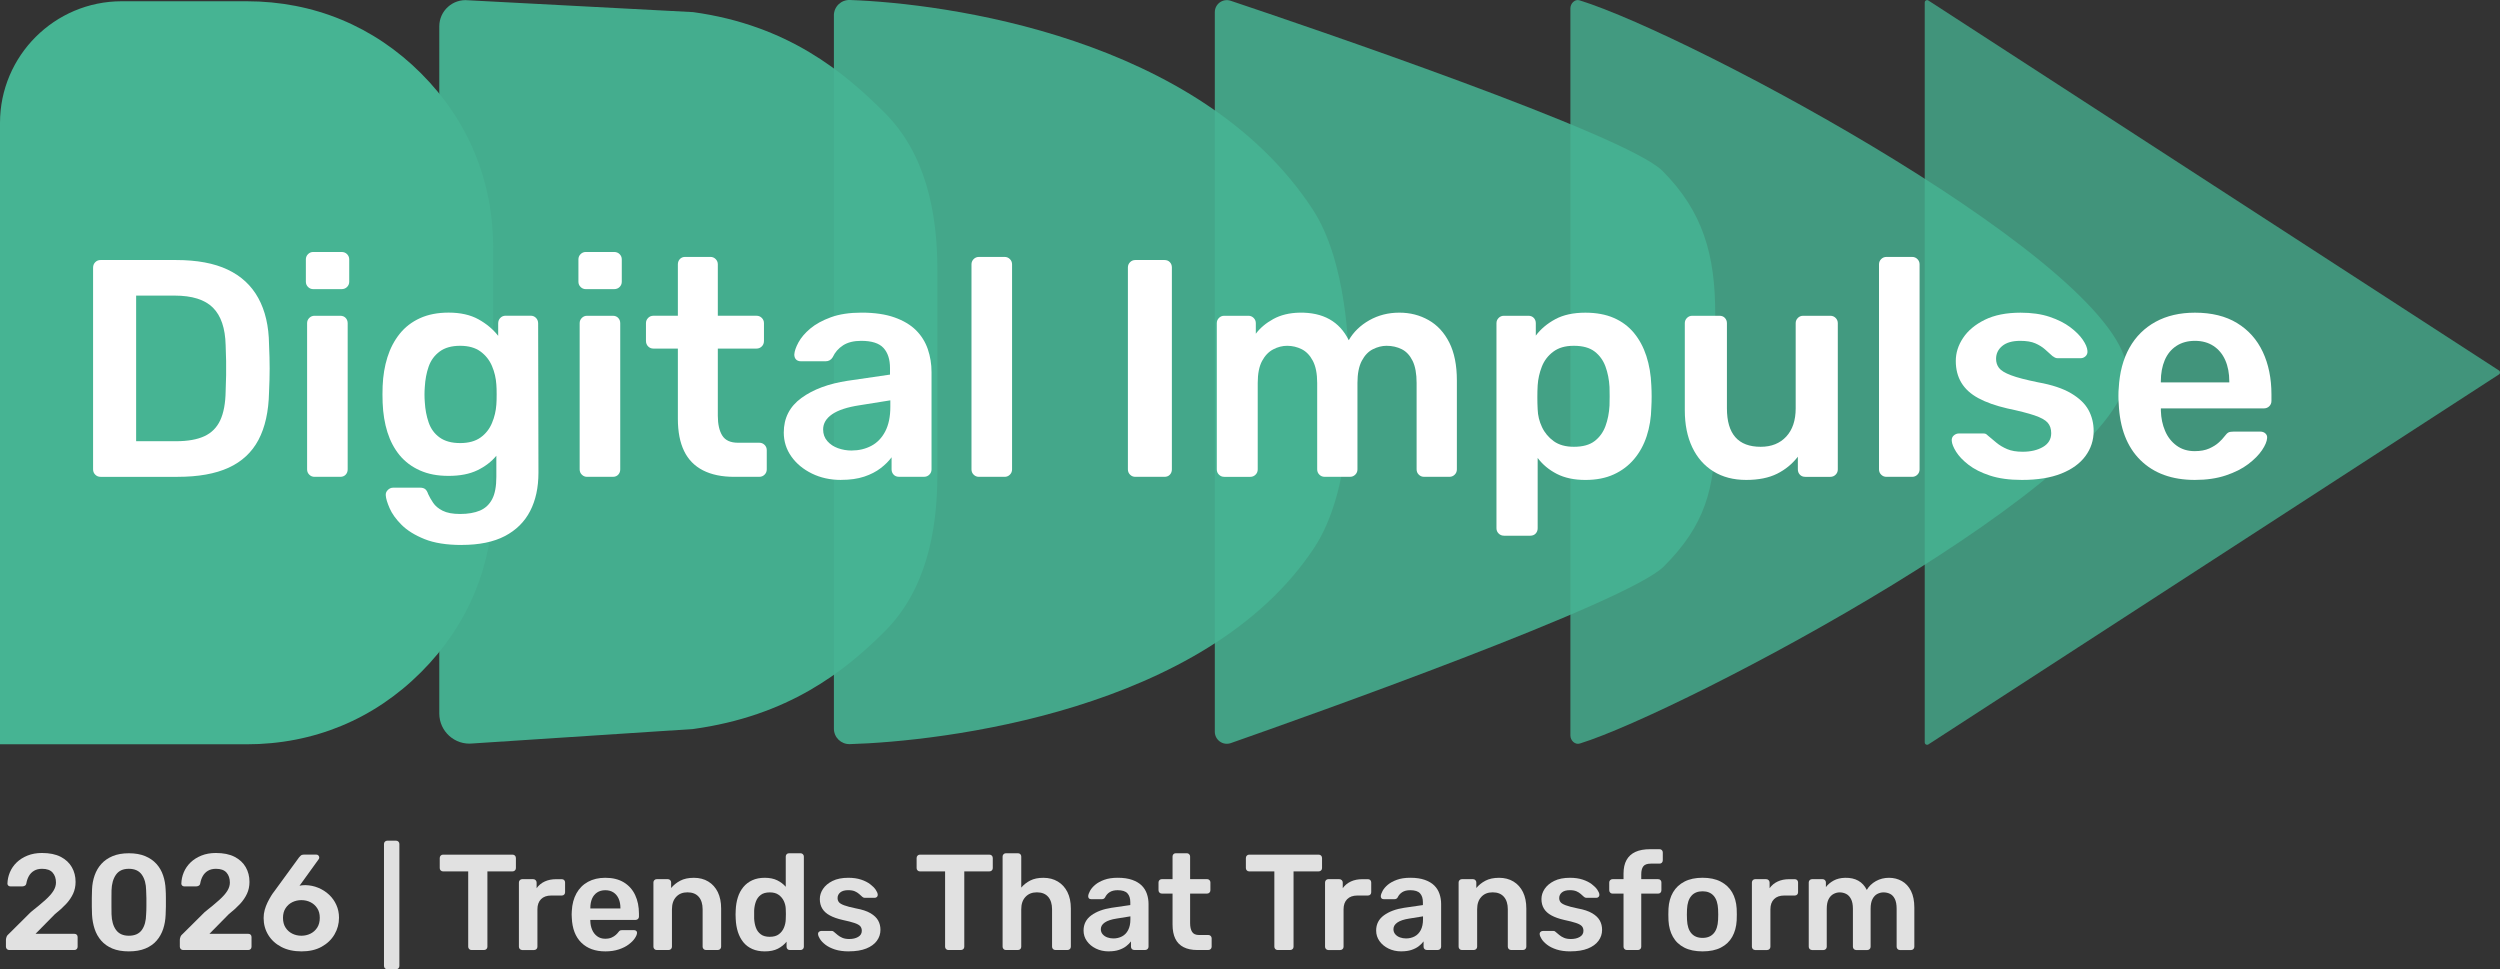
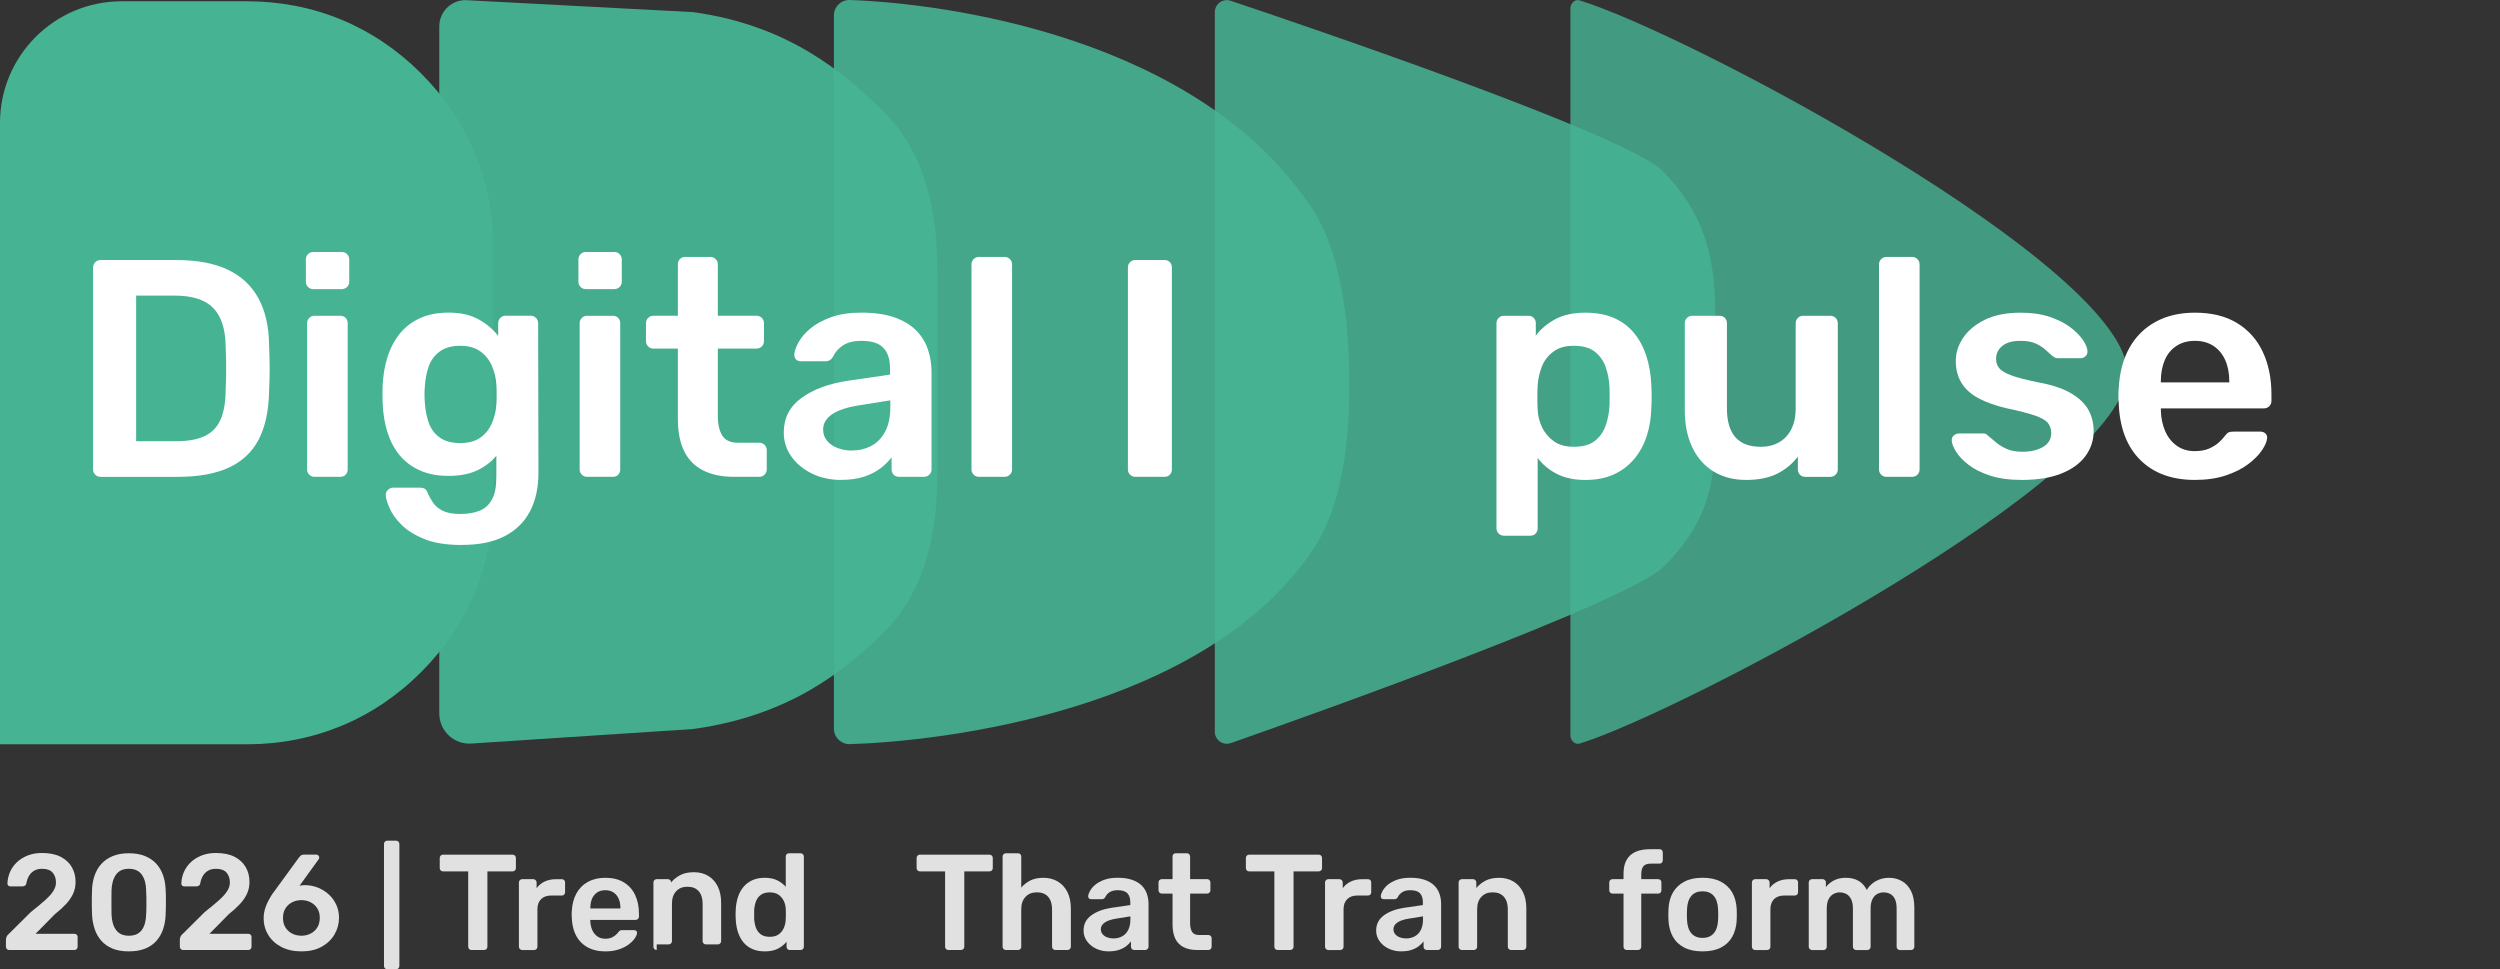
<svg xmlns="http://www.w3.org/2000/svg" id="Layer_1" data-name="Layer 1" viewBox="0 0 1049.32 406.83">
  <rect x="0" y="0" width="1049.32" height="406.83" fill="#333333" stroke="none" />
  <path d="M393.44,199.24c0,24.23-5,48.67-22.07,65.74-17.07,17.08-40.66,35.53-80.45,41.01l-92.55,6.06c-7.48.79-13.99-5.07-13.99-12.59V11.07c0-6.54,5.66-11.64,12.17-10.95l94.37,4.97c39.79,5.48,63.38,25.21,80.45,42.29,17.07,17.07,22.07,41.52,22.07,65.74v86.12Z" fill="#46b493" opacity=".95" />
  <path d="M103.5.53h-52.43C22.91.53,0,23.43,0,51.59v260.81h103.5c28.12,0,53.44-10.47,73.24-30.28,19.8-19.8,30.27-45.12,30.27-73.22v-104.88c0-28.1-10.47-53.42-30.27-73.22C156.94,11,131.62.53,103.5.53h0Z" fill="#46b493" />
  <path d="M719.92,180.81c0,24.34-4.4,39.78-21.55,56.93-15.11,15.12-149.91,62.99-181.76,74.16-3.29,1.15-6.72-1.29-6.72-4.78V5.12c0-3.46,3.38-5.9,6.65-4.8,31.65,10.61,166.09,56.26,181.21,71.38,17.15,17.15,22.17,35.5,22.17,59.84v49.27Z" fill="#46b493" opacity=".85" />
  <g opacity=".8">
    <path d="M659.13,3.53c0-2.05,1.85-4,3.81-3.4,47.42,14.65,229.31,112.28,229.89,155.97.58,43.65-186.47,142.58-229.73,155.98-2.01.62-3.96-1.26-3.96-3.37V3.53Z" fill="#46b493" />
  </g>
  <g opacity=".9">
    <path d="M350,6.49c0-3.68,3.03-6.62,6.71-6.49,39.75,1.39,146.69,15.39,194.22,87.81,14.53,22.14,15.23,59.36,15.35,68.3.11,8.17,1.51,49.29-14.68,73.82-45.39,68.79-157.28,81.31-194.89,82.4-3.67.11-6.7-2.82-6.7-6.49V6.49Z" fill="#46b493" />
  </g>
-   <path d="M1048.87,155.5c.61.39.61,1.28,0,1.67l-119.86,77.72-119.61,77.56c-.66.43-1.54-.05-1.54-.84V1.05c0-.79.88-1.27,1.54-.84l119.61,77.56,119.86,77.72Z" fill="#46b493" opacity=".75" />
  <g>
    <path d="M42.19,200.14c-.87,0-1.6-.3-2.21-.91-.61-.6-.91-1.34-.91-2.21v-84.63c0-.95.3-1.73.91-2.34s1.34-.91,2.21-.91h31.72c8.75,0,15.97,1.34,21.65,4.03,5.68,2.69,9.97,6.67,12.87,11.96,2.9,5.29,4.4,11.75,4.49,19.37.17,3.81.26,7.19.26,10.14s-.09,6.28-.26,10.01c-.17,8.06-1.65,14.71-4.42,19.96-2.78,5.25-6.96,9.14-12.55,11.7-5.59,2.56-12.72,3.83-21.39,3.83h-32.37ZM57.14,185.19h16.77c4.85,0,8.8-.69,11.83-2.08,3.03-1.39,5.26-3.62,6.7-6.7,1.43-3.08,2.19-7.13,2.27-12.16.09-2.6.15-4.88.2-6.83.04-1.95.04-3.9,0-5.85-.04-1.95-.11-4.18-.2-6.7-.17-7.11-1.95-12.35-5.33-15.73-3.38-3.38-8.75-5.07-16.12-5.07h-16.12v61.1Z" fill="#fff" />
    <path d="M131.5,121.36c-.87,0-1.6-.3-2.21-.91-.61-.61-.91-1.34-.91-2.21v-9.36c0-.87.3-1.6.91-2.21s1.34-.91,2.21-.91h11.83c.95,0,1.73.3,2.34.91.6.61.91,1.34.91,2.21v9.36c0,.87-.3,1.6-.91,2.21-.61.61-1.39.91-2.34.91h-11.83ZM132.02,200.14c-.87,0-1.6-.3-2.21-.91-.61-.6-.91-1.34-.91-2.21v-61.36c0-.87.3-1.6.91-2.21s1.34-.91,2.21-.91h10.79c.95,0,1.71.3,2.28.91.56.61.84,1.34.84,2.21v61.36c0,.87-.28,1.61-.84,2.21-.57.61-1.32.91-2.28.91h-10.79Z" fill="#fff" />
    <path d="M193.77,228.74c-6.33,0-11.53-.83-15.6-2.47-4.08-1.65-7.28-3.64-9.62-5.98s-4.01-4.66-5.01-6.96c-1-2.3-1.54-4.09-1.62-5.39-.09-.87.2-1.62.85-2.28.65-.65,1.41-.97,2.27-.97h11.31c.87,0,1.56.19,2.08.58.52.39.95,1.1,1.3,2.14.52,1.13,1.21,2.34,2.08,3.64.87,1.3,2.19,2.41,3.97,3.31,1.78.91,4.23,1.37,7.35,1.37,3.29,0,6.07-.48,8.32-1.43,2.25-.96,3.96-2.56,5.13-4.81,1.17-2.25,1.75-5.38,1.75-9.36v-8.84c-2.08,2.51-4.75,4.55-8,6.11-3.25,1.56-7.26,2.34-12.03,2.34s-8.6-.76-12.03-2.28c-3.42-1.52-6.26-3.64-8.52-6.37-2.25-2.73-3.96-5.96-5.14-9.69-1.17-3.73-1.84-7.84-2.01-12.35-.09-2.34-.09-4.68,0-7.02.17-4.33.84-8.36,2.01-12.09,1.17-3.73,2.88-7,5.14-9.82,2.25-2.82,5.09-5.01,8.52-6.57,3.42-1.56,7.43-2.34,12.03-2.34,4.94,0,9.1.93,12.48,2.79,3.38,1.87,6.15,4.18,8.32,6.96v-5.2c0-.95.3-1.73.91-2.34s1.34-.91,2.21-.91h10.53c.87,0,1.6.3,2.21.91.61.61.91,1.39.91,2.34l.13,62.66c0,6.24-1.17,11.61-3.51,16.12-2.34,4.51-5.87,8-10.6,10.47-4.72,2.47-10.77,3.71-18.14,3.71ZM193.12,185.97c3.55,0,6.41-.78,8.58-2.34,2.17-1.56,3.77-3.59,4.81-6.11,1.04-2.51,1.64-5.07,1.82-7.67.09-1.12.13-2.56.13-4.29s-.04-3.12-.13-4.16c-.17-2.69-.78-5.27-1.82-7.74s-2.65-4.51-4.81-6.11c-2.17-1.6-5.03-2.41-8.58-2.41s-6.42.8-8.58,2.41c-2.17,1.6-3.71,3.71-4.62,6.31-.91,2.6-1.45,5.46-1.62,8.58-.17,2.08-.17,4.21,0,6.37.17,3.04.71,5.87,1.62,8.52.91,2.64,2.45,4.75,4.62,6.3,2.17,1.56,5.03,2.34,8.58,2.34Z" fill="#fff" />
    <path d="M245.9,121.36c-.87,0-1.6-.3-2.21-.91-.61-.61-.91-1.34-.91-2.21v-9.36c0-.87.3-1.6.91-2.21s1.34-.91,2.21-.91h11.83c.95,0,1.73.3,2.34.91.61.61.91,1.34.91,2.21v9.36c0,.87-.3,1.6-.91,2.21s-1.39.91-2.34.91h-11.83ZM246.42,200.14c-.87,0-1.6-.3-2.21-.91-.61-.6-.91-1.34-.91-2.21v-61.36c0-.87.3-1.6.91-2.21s1.34-.91,2.21-.91h10.79c.95,0,1.71.3,2.28.91.56.61.84,1.34.84,2.21v61.36c0,.87-.28,1.61-.84,2.21-.56.61-1.32.91-2.28.91h-10.79Z" fill="#fff" />
    <path d="M308.18,200.14c-5.2,0-9.58-.91-13.13-2.73-3.55-1.82-6.2-4.53-7.93-8.13-1.73-3.59-2.6-8.08-2.6-13.46v-29.51h-10.27c-.87,0-1.61-.3-2.21-.91-.61-.61-.91-1.39-.91-2.34v-7.41c0-.87.3-1.6.91-2.21.6-.61,1.34-.91,2.21-.91h10.27v-21.58c0-.87.28-1.6.84-2.21.56-.61,1.32-.91,2.28-.91h10.53c.87,0,1.6.3,2.21.91.61.61.91,1.34.91,2.21v21.58h16.25c.87,0,1.6.3,2.21.91.61.61.91,1.34.91,2.21v7.41c0,.96-.3,1.74-.91,2.34s-1.34.91-2.21.91h-16.25v28.21c0,3.55.63,6.33,1.88,8.32,1.26,1.99,3.45,2.99,6.57,2.99h8.97c.87,0,1.6.3,2.21.91.61.61.91,1.34.91,2.21v8.06c0,.87-.3,1.61-.91,2.21-.61.61-1.34.91-2.21.91h-10.53Z" fill="#fff" />
    <path d="M353.02,201.44c-4.51,0-8.58-.89-12.22-2.67-3.64-1.78-6.52-4.16-8.64-7.15-2.12-2.99-3.19-6.35-3.19-10.08,0-6.07,2.47-10.9,7.41-14.5,4.94-3.6,11.4-6,19.37-7.21l17.81-2.6v-2.73c0-3.64-.91-6.46-2.73-8.45-1.82-1.99-4.94-2.99-9.36-2.99-3.12,0-5.66.63-7.61,1.89-1.95,1.26-3.4,2.92-4.35,5-.7,1.13-1.69,1.69-2.99,1.69h-10.27c-.96,0-1.67-.26-2.15-.78-.48-.52-.71-1.21-.71-2.08.09-1.39.67-3.08,1.75-5.07,1.08-1.99,2.73-3.92,4.94-5.79,2.21-1.86,5.09-3.45,8.65-4.75,3.55-1.3,7.84-1.95,12.87-1.95,5.46,0,10.08.67,13.85,2.01,3.77,1.34,6.78,3.14,9.04,5.4,2.25,2.25,3.9,4.9,4.94,7.93,1.04,3.03,1.56,6.24,1.56,9.62v40.82c0,.87-.3,1.61-.91,2.21-.61.61-1.34.91-2.21.91h-10.53c-.95,0-1.71-.3-2.27-.91-.56-.6-.85-1.34-.85-2.21v-5.07c-1.13,1.56-2.64,3.08-4.55,4.55-1.91,1.47-4.22,2.67-6.96,3.58s-5.96,1.36-9.69,1.36ZM357.44,189.09c3.03,0,5.79-.65,8.26-1.95,2.47-1.3,4.42-3.32,5.85-6.05,1.43-2.73,2.15-6.17,2.15-10.33v-2.73l-13,2.08c-5.11.78-8.93,2.04-11.44,3.77-2.51,1.73-3.77,3.86-3.77,6.37,0,1.91.58,3.53,1.75,4.88,1.17,1.34,2.67,2.34,4.49,2.99,1.82.65,3.73.98,5.72.98Z" fill="#fff" />
    <path d="M410.88,200.14c-.87,0-1.6-.3-2.21-.91-.61-.6-.91-1.34-.91-2.21v-86.06c0-.87.3-1.6.91-2.21s1.34-.91,2.21-.91h10.79c.87,0,1.6.3,2.21.91.61.61.91,1.34.91,2.21v86.06c0,.87-.3,1.61-.91,2.21-.61.61-1.34.91-2.21.91h-10.79Z" fill="#fff" />
    <path d="M476.53,200.14c-.87,0-1.61-.3-2.21-.91-.61-.6-.91-1.34-.91-2.21v-84.76c0-.87.3-1.6.91-2.21.6-.61,1.34-.91,2.21-.91h12.22c.95,0,1.71.3,2.28.91.56.61.84,1.34.84,2.21v84.76c0,.87-.28,1.61-.84,2.21-.56.61-1.32.91-2.28.91h-12.22Z" fill="#fff" />
-     <path d="M513.84,200.14c-.87,0-1.6-.3-2.21-.91-.61-.6-.91-1.34-.91-2.21v-61.36c0-.87.3-1.6.91-2.21s1.34-.91,2.21-.91h10.14c.87,0,1.6.3,2.21.91.61.61.91,1.34.91,2.21v4.42c1.82-2.43,4.27-4.49,7.35-6.18,3.08-1.69,6.74-2.58,10.99-2.67,9.88-.17,16.77,3.68,20.67,11.57,1.99-3.46,4.88-6.26,8.65-8.39,3.77-2.12,7.95-3.18,12.55-3.18s8.6,1.04,12.29,3.12c3.68,2.08,6.59,5.22,8.71,9.43,2.12,4.2,3.18,9.51,3.18,15.92v37.31c0,.87-.3,1.61-.91,2.21-.61.61-1.34.91-2.21.91h-10.66c-.87,0-1.6-.3-2.21-.91-.61-.6-.91-1.34-.91-2.21v-36.27c0-3.9-.56-7-1.69-9.29-1.13-2.3-2.64-3.92-4.55-4.88-1.91-.95-4.03-1.43-6.37-1.43-1.91,0-3.82.48-5.72,1.43-1.91.95-3.47,2.58-4.68,4.88-1.21,2.3-1.82,5.4-1.82,9.29v36.27c0,.87-.3,1.61-.91,2.21-.61.61-1.34.91-2.21.91h-10.66c-.87,0-1.61-.3-2.21-.91-.61-.6-.91-1.34-.91-2.21v-36.27c0-3.9-.61-7-1.82-9.29-1.21-2.3-2.77-3.92-4.68-4.88-1.91-.95-3.94-1.43-6.11-1.43-2,0-3.95.5-5.85,1.5-1.91,1-3.47,2.62-4.68,4.88-1.21,2.25-1.82,5.33-1.82,9.23v36.27c0,.87-.3,1.61-.91,2.21-.61.61-1.34.91-2.21.91h-10.92Z" fill="#fff" />
    <path d="M631.23,224.84c-.87,0-1.6-.3-2.21-.91s-.91-1.34-.91-2.21v-86.06c0-.87.3-1.6.91-2.21s1.34-.91,2.21-.91h10.27c.95,0,1.71.3,2.28.91.56.61.84,1.34.84,2.21v5.2c2.08-2.77,4.81-5.07,8.19-6.89s7.58-2.73,12.61-2.73c4.59,0,8.58.74,11.96,2.21,3.38,1.47,6.2,3.58,8.45,6.31,2.25,2.73,3.99,5.96,5.2,9.69,1.21,3.73,1.91,7.84,2.08,12.35.08,1.48.13,2.99.13,4.55s-.04,3.12-.13,4.68c-.09,4.33-.74,8.34-1.95,12.03-1.21,3.69-2.97,6.89-5.27,9.62-2.3,2.73-5.13,4.88-8.51,6.43-3.38,1.56-7.37,2.34-11.96,2.34s-8.67-.84-11.96-2.53c-3.29-1.69-5.98-3.92-8.06-6.7v29.51c0,.87-.28,1.6-.84,2.21-.57.61-1.32.91-2.28.91h-11.05ZM660.61,187.53c3.72,0,6.63-.8,8.71-2.41,2.08-1.6,3.6-3.71,4.55-6.3.95-2.6,1.52-5.46,1.69-8.58.08-2.6.08-5.2,0-7.8-.17-3.12-.74-5.98-1.69-8.58-.95-2.6-2.47-4.7-4.55-6.31-2.08-1.6-4.99-2.41-8.71-2.41s-6.44.83-8.65,2.47c-2.21,1.65-3.82,3.75-4.81,6.3-1,2.56-1.58,5.18-1.75,7.87-.09,1.56-.13,3.21-.13,4.94s.04,3.42.13,5.07c.08,2.6.69,5.09,1.82,7.48,1.12,2.38,2.77,4.35,4.94,5.92,2.17,1.56,4.98,2.34,8.45,2.34Z" fill="#fff" />
    <path d="M732.9,201.44c-5.29,0-9.86-1.19-13.71-3.57-3.86-2.38-6.83-5.76-8.91-10.14-2.08-4.38-3.12-9.56-3.12-15.54v-36.53c0-.87.3-1.6.91-2.21.61-.61,1.34-.91,2.21-.91h11.44c.95,0,1.71.3,2.27.91.56.61.85,1.34.85,2.21v35.75c0,10.75,4.72,16.12,14.17,16.12,4.51,0,8.08-1.43,10.73-4.29,2.64-2.86,3.96-6.8,3.96-11.83v-35.75c0-.87.3-1.6.91-2.21s1.34-.91,2.21-.91h11.44c.87,0,1.6.3,2.21.91.61.61.91,1.34.91,2.21v61.36c0,.87-.3,1.61-.91,2.21-.61.61-1.34.91-2.21.91h-10.53c-.95,0-1.71-.3-2.27-.91-.57-.6-.85-1.34-.85-2.21v-5.33c-2.34,3.04-5.25,5.42-8.71,7.15-3.47,1.73-7.8,2.6-13,2.6Z" fill="#fff" />
    <path d="M791.79,200.14c-.87,0-1.6-.3-2.21-.91-.61-.6-.91-1.34-.91-2.21v-86.06c0-.87.3-1.6.91-2.21s1.34-.91,2.21-.91h10.79c.87,0,1.6.3,2.21.91.61.61.91,1.34.91,2.21v86.06c0,.87-.3,1.61-.91,2.21-.61.61-1.34.91-2.21.91h-10.79Z" fill="#fff" />
    <path d="M848.6,201.44c-5.2,0-9.64-.61-13.33-1.82-3.69-1.21-6.7-2.73-9.04-4.55-2.34-1.82-4.07-3.64-5.2-5.46-1.13-1.82-1.73-3.33-1.82-4.55-.09-.95.19-1.71.84-2.28.65-.56,1.37-.84,2.14-.84h10.27c.35,0,.65.04.91.13.26.09.61.35,1.04.78,1.13.95,2.32,1.95,3.58,2.99,1.26,1.04,2.75,1.93,4.49,2.67,1.73.74,3.9,1.1,6.5,1.1,3.38,0,6.22-.67,8.52-2.01,2.29-1.34,3.45-3.27,3.45-5.79,0-1.82-.5-3.29-1.5-4.42-1-1.12-2.84-2.14-5.53-3.05-2.69-.91-6.5-1.88-11.44-2.92-4.85-1.13-8.89-2.56-12.09-4.29-3.21-1.73-5.59-3.9-7.15-6.5-1.56-2.6-2.34-5.63-2.34-9.1s1.02-6.61,3.06-9.69c2.04-3.08,5.07-5.61,9.1-7.61,4.03-1.99,9.04-2.99,15.02-2.99,4.68,0,8.75.58,12.22,1.75,3.47,1.17,6.35,2.62,8.65,4.36,2.29,1.73,4.05,3.49,5.26,5.26,1.21,1.78,1.86,3.32,1.95,4.62.09.96-.17,1.71-.78,2.28-.61.56-1.3.84-2.08.84h-9.62c-.43,0-.82-.08-1.17-.26-.35-.17-.69-.39-1.04-.65-.95-.87-1.99-1.8-3.12-2.8-1.13-1-2.49-1.84-4.09-2.54-1.6-.69-3.71-1.04-6.31-1.04-3.29,0-5.81.72-7.54,2.15-1.73,1.43-2.6,3.23-2.6,5.4,0,1.47.41,2.75,1.24,3.83.82,1.08,2.49,2.1,5,3.05,2.51.96,6.33,1.95,11.44,2.99,5.81,1.04,10.42,2.58,13.85,4.62,3.42,2.04,5.85,4.38,7.28,7.02,1.43,2.64,2.15,5.57,2.15,8.78,0,3.9-1.15,7.41-3.45,10.53-2.3,3.12-5.68,5.57-10.14,7.34-4.46,1.78-9.99,2.67-16.58,2.67Z" fill="#fff" />
    <path d="M921.27,201.44c-9.62,0-17.25-2.77-22.88-8.32-5.63-5.55-8.67-13.43-9.1-23.66-.09-.87-.13-1.97-.13-3.32s.04-2.41.13-3.18c.35-6.59,1.84-12.24,4.49-16.97,2.64-4.72,6.31-8.36,10.99-10.92,4.68-2.56,10.18-3.83,16.51-3.83,7.02,0,12.91,1.45,17.68,4.36,4.77,2.9,8.36,6.93,10.79,12.09,2.42,5.16,3.64,11.12,3.64,17.88v2.73c0,.87-.3,1.6-.91,2.21s-1.39.91-2.34.91h-43.16v1.04c.09,3.03.67,5.83,1.76,8.38,1.08,2.56,2.69,4.62,4.81,6.18,2.12,1.56,4.66,2.34,7.61,2.34,2.43,0,4.46-.37,6.11-1.11,1.65-.74,2.99-1.58,4.03-2.54,1.04-.95,1.78-1.73,2.21-2.34.78-1.04,1.41-1.67,1.88-1.88.48-.22,1.19-.33,2.15-.33h11.18c.87,0,1.58.26,2.14.78.56.52.8,1.17.71,1.95-.09,1.39-.8,3.08-2.14,5.07-1.34,1.99-3.27,3.94-5.79,5.85-2.51,1.91-5.66,3.49-9.43,4.75-3.77,1.26-8.08,1.88-12.94,1.88ZM906.97,160.49h28.73v-.39c0-3.38-.56-6.35-1.69-8.91-1.13-2.56-2.77-4.55-4.94-5.98-2.17-1.43-4.77-2.15-7.8-2.15s-5.63.72-7.8,2.15c-2.17,1.43-3.79,3.42-4.88,5.98-1.08,2.56-1.63,5.53-1.63,8.91v.39Z" fill="#fff" />
  </g>
  <g opacity=".85">
    <path d="M3.86,398.75c-.38,0-.71-.13-.97-.4-.27-.27-.4-.59-.4-.97v-2.92c0-.34.09-.75.26-1.23.17-.48.56-.96,1.17-1.46l9.04-8.98c2.52-1.98,4.55-3.67,6.09-5.06,1.54-1.39,2.67-2.67,3.38-3.83.71-1.16,1.06-2.32,1.06-3.46,0-1.72-.47-3.11-1.4-4.18-.94-1.07-2.41-1.6-4.43-1.6-1.34,0-2.46.28-3.38.83-.92.55-1.63,1.29-2.15,2.2-.51.91-.87,1.93-1.06,3.03-.08.5-.29.84-.63,1.03-.34.19-.69.29-1.03.29h-5.09c-.34,0-.63-.11-.86-.34s-.34-.5-.34-.8c.04-1.64.38-3.23,1.03-4.78.65-1.54,1.59-2.92,2.83-4.12,1.24-1.2,2.75-2.16,4.55-2.89,1.79-.72,3.81-1.09,6.06-1.09,3.17,0,5.79.53,7.87,1.6,2.08,1.07,3.64,2.52,4.69,4.35,1.05,1.83,1.57,3.89,1.57,6.18,0,1.79-.34,3.44-1.03,4.95-.69,1.51-1.68,2.96-2.97,4.35-1.3,1.39-2.86,2.81-4.69,4.26l-8.12,8.24h16.3c.42,0,.75.12,1,.37.25.25.37.58.37,1v4.06c0,.38-.12.71-.37.97-.25.27-.58.4-1,.4H3.86Z" fill="#fff" />
    <path d="M54.08,399.32c-2.71,0-5.02-.4-6.92-1.2-1.91-.8-3.47-1.91-4.69-3.32-1.22-1.41-2.14-3.04-2.75-4.89-.61-1.85-.97-3.82-1.09-5.92-.04-1.03-.07-2.16-.09-3.4-.02-1.24-.02-2.49,0-3.75.02-1.26.05-2.42.09-3.49.08-2.1.44-4.07,1.09-5.92.65-1.85,1.59-3.46,2.83-4.83,1.24-1.37,2.81-2.46,4.72-3.26,1.91-.8,4.18-1.2,6.81-1.2s4.96.4,6.86,1.2c1.91.8,3.48,1.89,4.72,3.26,1.24,1.37,2.17,2.98,2.8,4.83.63,1.85.98,3.82,1.06,5.92.08,1.07.11,2.23.11,3.49v3.75c0,1.24-.04,2.37-.11,3.4-.08,2.1-.42,4.07-1.03,5.92-.61,1.85-1.53,3.48-2.75,4.89-1.22,1.41-2.79,2.52-4.72,3.32-1.93.8-4.24,1.2-6.95,1.2ZM54.08,392.75c2.48,0,4.3-.81,5.46-2.43,1.16-1.62,1.76-3.82,1.8-6.61.08-1.11.11-2.22.11-3.35v-3.4c0-1.14-.04-2.23-.11-3.26-.04-2.71-.64-4.89-1.8-6.55-1.16-1.66-2.98-2.49-5.46-2.49s-4.24.83-5.41,2.49c-1.16,1.66-1.78,3.84-1.86,6.55,0,1.03,0,2.12-.03,3.26-.02,1.14-.02,2.28,0,3.4.02,1.13.03,2.24.03,3.35.08,2.78.7,4.99,1.89,6.61,1.18,1.62,2.97,2.43,5.38,2.43Z" fill="#fff" />
    <path d="M76.85,398.75c-.38,0-.71-.13-.97-.4-.27-.27-.4-.59-.4-.97v-2.92c0-.34.09-.75.26-1.23.17-.48.56-.96,1.17-1.46l9.04-8.98c2.52-1.98,4.55-3.67,6.09-5.06,1.54-1.39,2.67-2.67,3.38-3.83.71-1.16,1.06-2.32,1.06-3.46,0-1.72-.47-3.11-1.4-4.18-.94-1.07-2.41-1.6-4.43-1.6-1.34,0-2.46.28-3.38.83-.92.55-1.63,1.29-2.15,2.2-.51.91-.87,1.93-1.06,3.03-.08.5-.29.84-.63,1.03-.34.19-.69.29-1.03.29h-5.09c-.34,0-.63-.11-.86-.34s-.34-.5-.34-.8c.04-1.64.38-3.23,1.03-4.78.65-1.54,1.59-2.92,2.83-4.12,1.24-1.2,2.75-2.16,4.55-2.89,1.79-.72,3.81-1.09,6.06-1.09,3.17,0,5.79.53,7.87,1.6,2.08,1.07,3.64,2.52,4.69,4.35,1.05,1.83,1.57,3.89,1.57,6.18,0,1.79-.34,3.44-1.03,4.95-.69,1.51-1.68,2.96-2.97,4.35-1.3,1.39-2.86,2.81-4.69,4.26l-8.12,8.24h16.3c.42,0,.75.12,1,.37.25.25.37.58.37,1v4.06c0,.38-.12.71-.37.97-.25.27-.58.4-1,.4h-27.34Z" fill="#fff" />
    <path d="M126.56,399.32c-3.28,0-6.1-.62-8.47-1.86-2.37-1.24-4.2-2.92-5.49-5.03-1.3-2.12-1.95-4.49-1.95-7.12,0-1.18.15-2.33.46-3.43.31-1.11.71-2.15,1.2-3.15.5-.99.98-1.88,1.46-2.66.48-.78.91-1.4,1.29-1.86l10.47-14.36c.15-.19.38-.43.69-.72.31-.29.72-.43,1.26-.43h5.32c.34,0,.63.12.86.37.23.25.34.54.34.89,0,.15-.03.3-.09.43-.06.13-.12.24-.2.31l-8.01,11.1c.34-.11.74-.19,1.2-.23.46-.04.88-.06,1.26-.06,1.91.04,3.72.41,5.43,1.12,1.72.71,3.22,1.67,4.52,2.89,1.3,1.22,2.32,2.65,3.06,4.29.74,1.64,1.12,3.43,1.12,5.38,0,2.52-.63,4.85-1.89,7.01-1.26,2.16-3.06,3.88-5.41,5.18-2.35,1.3-5.16,1.94-8.44,1.94ZM126.5,392.75c1.37,0,2.64-.29,3.8-.86,1.16-.57,2.11-1.41,2.83-2.52.72-1.11,1.09-2.48,1.09-4.12s-.36-2.96-1.09-4.06c-.72-1.11-1.67-1.95-2.83-2.52-1.16-.57-2.43-.86-3.8-.86s-2.64.29-3.8.86c-1.16.57-2.11,1.41-2.83,2.52-.73,1.11-1.09,2.46-1.09,4.06s.36,3.01,1.09,4.12c.72,1.11,1.67,1.95,2.83,2.52,1.16.57,2.43.86,3.8.86Z" fill="#fff" />
    <path d="M162.54,406.83c-.38,0-.71-.13-.97-.4-.27-.27-.4-.59-.4-.97v-51.23c0-.38.13-.71.4-.97.27-.27.59-.4.97-.4h3.72c.38,0,.7.13.97.4.27.27.4.59.4.97v51.23c0,.38-.13.71-.4.97-.27.27-.59.4-.97.4h-3.72Z" fill="#fff" />
    <path d="M197.89,398.75c-.38,0-.71-.13-.97-.4-.27-.27-.4-.59-.4-.97v-31.63h-10.58c-.38,0-.71-.13-.97-.4-.27-.27-.4-.59-.4-.97v-4.23c0-.42.13-.76.4-1.03.27-.27.59-.4.97-.4h29.17c.42,0,.76.13,1.03.4.27.27.4.61.4,1.03v4.23c0,.38-.13.71-.4.97-.27.27-.61.4-1.03.4h-10.53v31.63c0,.38-.13.71-.4.97-.27.27-.61.4-1.03.4h-5.26Z" fill="#fff" />
    <path d="M219.17,398.75c-.38,0-.71-.13-.97-.4-.27-.27-.4-.59-.4-.97v-26.94c0-.42.13-.76.4-1.03.27-.27.59-.4.97-.4h4.63c.38,0,.72.13,1,.4.29.27.43.61.43,1.03v2.35c.88-1.22,2.01-2.15,3.4-2.8,1.39-.65,3-.97,4.83-.97h2.35c.42,0,.75.13,1,.4.25.27.37.59.37.97v4.12c0,.38-.12.71-.37.97-.25.27-.58.4-1,.4h-4.46c-1.83,0-3.25.51-4.26,1.52s-1.52,2.43-1.52,4.26v15.73c0,.38-.13.71-.4.97s-.61.4-1.03.4h-4.98Z" fill="#fff" />
    <path d="M254.07,399.32c-4.23,0-7.59-1.22-10.07-3.66-2.48-2.44-3.81-5.91-4-10.41-.04-.38-.06-.87-.06-1.46s.02-1.06.06-1.4c.15-2.9.81-5.39,1.97-7.46,1.16-2.08,2.77-3.68,4.83-4.81,2.06-1.12,4.48-1.69,7.26-1.69,3.09,0,5.68.64,7.78,1.92,2.1,1.28,3.68,3.05,4.75,5.32,1.07,2.27,1.6,4.89,1.6,7.87v1.2c0,.38-.13.71-.4.97s-.61.4-1.03.4h-18.99v.46c.04,1.34.29,2.57.77,3.69.48,1.13,1.18,2.03,2.12,2.72.93.69,2.05,1.03,3.35,1.03,1.07,0,1.96-.16,2.69-.49.72-.32,1.32-.7,1.77-1.12.46-.42.78-.76.97-1.03.34-.46.62-.73.83-.83.21-.09.52-.14.94-.14h4.92c.38,0,.7.11.94.34.25.23.35.52.31.86-.04.61-.35,1.35-.94,2.23-.59.88-1.44,1.74-2.55,2.57-1.11.84-2.49,1.54-4.15,2.09-1.66.55-3.56.83-5.69.83ZM247.77,381.31h12.64v-.17c0-1.49-.25-2.79-.74-3.92-.5-1.12-1.22-2-2.17-2.63-.95-.63-2.1-.94-3.43-.94s-2.48.31-3.43.94c-.95.63-1.67,1.51-2.15,2.63-.48,1.13-.71,2.43-.71,3.92v.17Z" fill="#fff" />
-     <path d="M275.63,398.75c-.38,0-.71-.13-.97-.4-.27-.27-.4-.59-.4-.97v-27c0-.38.13-.71.4-.97.27-.27.59-.4.97-.4h4.69c.38,0,.71.13.97.4.27.27.4.59.4.97v2.35c.99-1.22,2.26-2.24,3.8-3.06,1.54-.82,3.46-1.23,5.75-1.23s4.35.52,6.06,1.57c1.72,1.05,3.04,2.53,3.98,4.43.93,1.91,1.4,4.2,1.4,6.86v16.07c0,.38-.13.71-.4.97-.27.27-.59.4-.97.4h-5.03c-.38,0-.71-.13-.97-.4-.27-.27-.4-.59-.4-.97v-15.73c0-2.21-.54-3.95-1.63-5.21s-2.66-1.89-4.72-1.89-3.57.63-4.75,1.89c-1.18,1.26-1.77,2.99-1.77,5.21v15.73c0,.38-.13.71-.4.97s-.59.4-.97.4h-5.03Z" fill="#fff" />
+     <path d="M275.63,398.75c-.38,0-.71-.13-.97-.4-.27-.27-.4-.59-.4-.97v-27c0-.38.13-.71.4-.97.27-.27.59-.4.97-.4h4.69c.38,0,.71.13.97.4.27.27.4.59.4.97c.99-1.22,2.26-2.24,3.8-3.06,1.54-.82,3.46-1.23,5.75-1.23s4.35.52,6.06,1.57c1.72,1.05,3.04,2.53,3.98,4.43.93,1.91,1.4,4.2,1.4,6.86v16.07c0,.38-.13.71-.4.97-.27.27-.59.4-.97.4h-5.03c-.38,0-.71-.13-.97-.4-.27-.27-.4-.59-.4-.97v-15.73c0-2.21-.54-3.95-1.63-5.21s-2.66-1.89-4.72-1.89-3.57.63-4.75,1.89c-1.18,1.26-1.77,2.99-1.77,5.21v15.73c0,.38-.13.71-.4.97s-.59.4-.97.4h-5.03Z" fill="#fff" />
    <path d="M320.99,399.32c-1.98,0-3.73-.33-5.23-1-1.51-.67-2.76-1.61-3.75-2.83-.99-1.22-1.75-2.66-2.29-4.32-.53-1.66-.84-3.48-.92-5.46-.04-.69-.06-1.31-.06-1.86s.02-1.17.06-1.86c.08-1.91.37-3.68.89-5.32.51-1.64,1.28-3.08,2.29-4.32,1.01-1.24,2.27-2.2,3.78-2.89,1.51-.69,3.25-1.03,5.23-1.03s3.8.35,5.23,1.06c1.43.71,2.62,1.61,3.58,2.72v-12.7c0-.38.12-.71.37-.97.25-.27.58-.4,1-.4h4.86c.38,0,.71.13.97.4.27.27.4.59.4.97v37.87c0,.38-.13.71-.4.97s-.59.4-.97.4h-4.52c-.42,0-.75-.13-1-.4-.25-.27-.37-.59-.37-.97v-2.12c-.95,1.18-2.16,2.16-3.63,2.92-1.47.76-3.31,1.14-5.52,1.14ZM323.11,393.2c1.6,0,2.88-.36,3.83-1.09.95-.72,1.66-1.65,2.12-2.77.46-1.12.71-2.28.74-3.46.04-.69.06-1.42.06-2.2s-.02-1.52-.06-2.2c-.04-1.14-.31-2.24-.8-3.29-.5-1.05-1.22-1.92-2.17-2.6-.95-.69-2.19-1.03-3.72-1.03-1.6,0-2.87.35-3.8,1.06-.94.71-1.61,1.63-2.03,2.77-.42,1.14-.67,2.4-.74,3.78-.04,1.14-.04,2.29,0,3.43.08,1.37.32,2.63.74,3.78.42,1.14,1.1,2.07,2.03,2.77.93.71,2.2,1.06,3.8,1.06Z" fill="#fff" />
-     <path d="M356.29,399.32c-2.29,0-4.24-.27-5.86-.8-1.62-.53-2.95-1.2-3.98-2-1.03-.8-1.79-1.6-2.29-2.4-.5-.8-.76-1.47-.8-2-.04-.42.09-.75.37-1,.29-.25.6-.37.94-.37h4.52c.15,0,.29.02.4.06.11.04.27.15.46.34.5.42,1.02.86,1.57,1.32.55.46,1.21.85,1.97,1.17.76.32,1.72.49,2.86.49,1.49,0,2.74-.29,3.75-.89,1.01-.59,1.52-1.44,1.52-2.55,0-.8-.22-1.45-.66-1.95-.44-.49-1.25-.94-2.43-1.34-1.18-.4-2.86-.83-5.03-1.29-2.14-.49-3.91-1.12-5.32-1.89-1.41-.76-2.46-1.72-3.15-2.86-.69-1.14-1.03-2.48-1.03-4s.45-2.91,1.34-4.26c.9-1.35,2.23-2.47,4-3.35,1.77-.88,3.98-1.32,6.61-1.32,2.06,0,3.85.26,5.38.77,1.53.51,2.79,1.15,3.8,1.92,1.01.76,1.78,1.54,2.32,2.32.53.78.82,1.46.86,2.03.04.42-.08.75-.34,1-.27.25-.57.37-.92.37h-4.23c-.19,0-.36-.04-.51-.11-.15-.08-.31-.17-.46-.29-.42-.38-.88-.79-1.37-1.23-.5-.44-1.1-.81-1.8-1.12-.71-.3-1.63-.46-2.77-.46-1.45,0-2.56.31-3.32.94-.76.63-1.14,1.42-1.14,2.37,0,.65.18,1.21.54,1.69.36.48,1.1.93,2.2,1.34,1.11.42,2.78.86,5.03,1.32,2.55.46,4.59,1.14,6.09,2.03,1.51.9,2.57,1.93,3.2,3.09.63,1.16.94,2.45.94,3.86,0,1.72-.51,3.26-1.52,4.63-1.01,1.37-2.5,2.45-4.46,3.23-1.96.78-4.4,1.17-7.29,1.17Z" fill="#fff" />
    <path d="M398.05,398.75c-.38,0-.71-.13-.97-.4-.27-.27-.4-.59-.4-.97v-31.63h-10.58c-.38,0-.71-.13-.97-.4-.27-.27-.4-.59-.4-.97v-4.23c0-.42.13-.76.4-1.03.27-.27.59-.4.97-.4h29.17c.42,0,.76.13,1.03.4.27.27.4.61.4,1.03v4.23c0,.38-.13.71-.4.97-.27.27-.61.4-1.03.4h-10.53v31.63c0,.38-.13.71-.4.97-.27.27-.61.4-1.03.4h-5.26Z" fill="#fff" />
    <path d="M422.19,398.75c-.38,0-.71-.13-.97-.4-.27-.27-.4-.59-.4-.97v-37.87c0-.38.13-.71.4-.97.27-.27.59-.4.97-.4h5.09c.42,0,.75.13,1,.4.25.27.37.59.37.97v13.04c1.03-1.22,2.29-2.21,3.78-2.97,1.49-.76,3.32-1.14,5.49-1.14,2.33,0,4.36.52,6.09,1.57,1.74,1.05,3.08,2.53,4.03,4.43.95,1.91,1.43,4.2,1.43,6.86v16.07c0,.38-.13.71-.4.97s-.59.4-.97.4h-5.15c-.38,0-.71-.13-.97-.4-.27-.27-.4-.59-.4-.97v-15.73c0-2.21-.54-3.95-1.63-5.21-1.09-1.26-2.66-1.89-4.72-1.89s-3.58.63-4.78,1.89-1.8,2.99-1.8,5.21v15.73c0,.38-.12.71-.37.97-.25.27-.58.4-1,.4h-5.09Z" fill="#fff" />
    <path d="M465.38,399.32c-1.98,0-3.78-.39-5.38-1.17-1.6-.78-2.87-1.83-3.8-3.15-.94-1.32-1.4-2.79-1.4-4.43,0-2.67,1.09-4.8,3.26-6.38,2.17-1.58,5.01-2.64,8.52-3.17l7.84-1.14v-1.2c0-1.6-.4-2.84-1.2-3.72-.8-.88-2.17-1.32-4.12-1.32-1.37,0-2.49.28-3.35.83-.86.55-1.5,1.29-1.92,2.2-.31.5-.74.74-1.32.74h-4.52c-.42,0-.73-.11-.94-.34-.21-.23-.31-.53-.31-.92.04-.61.3-1.35.77-2.23.48-.88,1.2-1.73,2.17-2.55.97-.82,2.24-1.52,3.8-2.09,1.56-.57,3.45-.86,5.66-.86,2.4,0,4.43.3,6.09.89,1.66.59,2.98,1.38,3.98,2.37.99.99,1.72,2.16,2.17,3.49.46,1.34.69,2.75.69,4.23v17.96c0,.38-.13.71-.4.97s-.59.4-.97.4h-4.63c-.42,0-.75-.13-1-.4-.25-.27-.37-.59-.37-.97v-2.23c-.5.69-1.16,1.35-2,2-.84.65-1.86,1.17-3.06,1.57-1.2.4-2.62.6-4.26.6ZM467.32,393.89c1.33,0,2.55-.29,3.63-.86,1.09-.57,1.95-1.46,2.57-2.66.63-1.2.94-2.72.94-4.55v-1.2l-5.72.92c-2.25.34-3.93.9-5.03,1.66-1.11.76-1.66,1.7-1.66,2.8,0,.84.26,1.55.77,2.14.52.59,1.17,1.03,1.97,1.32.8.29,1.64.43,2.52.43Z" fill="#fff" />
    <path d="M502.56,398.75c-2.29,0-4.21-.4-5.78-1.2-1.56-.8-2.73-1.99-3.49-3.58-.76-1.58-1.14-3.56-1.14-5.92v-12.99h-4.52c-.38,0-.71-.13-.97-.4-.27-.27-.4-.61-.4-1.03v-3.26c0-.38.13-.71.4-.97s.59-.4.97-.4h4.52v-9.5c0-.38.12-.71.37-.97.25-.27.58-.4,1-.4h4.63c.38,0,.71.13.97.4.27.27.4.59.4.97v9.5h7.15c.38,0,.71.13.97.4.27.27.4.59.4.97v3.26c0,.42-.13.76-.4,1.03-.27.27-.59.4-.97.4h-7.15v12.41c0,1.56.28,2.78.83,3.66.55.88,1.52,1.32,2.89,1.32h3.95c.38,0,.7.13.97.4.27.27.4.59.4.97v3.55c0,.38-.13.71-.4.97s-.59.4-.97.4h-4.63Z" fill="#fff" />
    <path d="M536.25,398.75c-.38,0-.71-.13-.97-.4-.27-.27-.4-.59-.4-.97v-31.63h-10.58c-.38,0-.71-.13-.97-.4-.27-.27-.4-.59-.4-.97v-4.23c0-.42.13-.76.4-1.03.27-.27.59-.4.97-.4h29.17c.42,0,.76.13,1.03.4.27.27.4.61.4,1.03v4.23c0,.38-.13.71-.4.97-.27.27-.61.4-1.03.4h-10.53v31.63c0,.38-.13.71-.4.97-.27.27-.61.4-1.03.4h-5.26Z" fill="#fff" />
    <path d="M557.53,398.75c-.38,0-.71-.13-.97-.4-.27-.27-.4-.59-.4-.97v-26.94c0-.42.13-.76.4-1.03.27-.27.59-.4.97-.4h4.63c.38,0,.72.13,1,.4.29.27.43.61.43,1.03v2.35c.88-1.22,2.01-2.15,3.4-2.8,1.39-.65,3-.97,4.83-.97h2.35c.42,0,.75.13,1,.4.25.27.37.59.37.97v4.12c0,.38-.12.71-.37.97-.25.27-.58.4-1,.4h-4.46c-1.83,0-3.25.51-4.26,1.52s-1.52,2.43-1.52,4.26v15.73c0,.38-.13.71-.4.97s-.61.4-1.03.4h-4.98Z" fill="#fff" />
    <path d="M588.19,399.32c-1.98,0-3.78-.39-5.38-1.17-1.6-.78-2.87-1.83-3.8-3.15-.94-1.32-1.4-2.79-1.4-4.43,0-2.67,1.09-4.8,3.26-6.38,2.17-1.58,5.01-2.64,8.52-3.17l7.84-1.14v-1.2c0-1.6-.4-2.84-1.2-3.72-.8-.88-2.17-1.32-4.12-1.32-1.37,0-2.49.28-3.35.83-.86.55-1.5,1.29-1.92,2.2-.31.5-.74.74-1.32.74h-4.52c-.42,0-.73-.11-.94-.34-.21-.23-.31-.53-.31-.92.04-.61.3-1.35.77-2.23.48-.88,1.2-1.73,2.17-2.55.97-.82,2.24-1.52,3.8-2.09,1.56-.57,3.45-.86,5.66-.86,2.4,0,4.43.3,6.09.89,1.66.59,2.98,1.38,3.98,2.37.99.99,1.72,2.16,2.17,3.49.46,1.34.69,2.75.69,4.23v17.96c0,.38-.13.71-.4.97s-.59.4-.97.4h-4.63c-.42,0-.75-.13-1-.4-.25-.27-.37-.59-.37-.97v-2.23c-.5.69-1.16,1.35-2,2-.84.65-1.86,1.17-3.06,1.57-1.2.4-2.62.6-4.26.6ZM590.14,393.89c1.33,0,2.55-.29,3.63-.86,1.09-.57,1.95-1.46,2.57-2.66.63-1.2.94-2.72.94-4.55v-1.2l-5.72.92c-2.25.34-3.93.9-5.03,1.66-1.11.76-1.66,1.7-1.66,2.8,0,.84.26,1.55.77,2.14.52.59,1.17,1.03,1.97,1.32.8.29,1.64.43,2.52.43Z" fill="#fff" />
    <path d="M613.59,398.75c-.38,0-.71-.13-.97-.4-.27-.27-.4-.59-.4-.97v-27c0-.38.13-.71.4-.97.27-.27.59-.4.97-.4h4.69c.38,0,.71.13.97.4.27.27.4.59.4.97v2.35c.99-1.22,2.26-2.24,3.8-3.06,1.54-.82,3.46-1.23,5.75-1.23s4.35.52,6.06,1.57c1.72,1.05,3.04,2.53,3.98,4.43.93,1.91,1.4,4.2,1.4,6.86v16.07c0,.38-.13.71-.4.97-.27.27-.59.4-.97.4h-5.03c-.38,0-.71-.13-.97-.4-.27-.27-.4-.59-.4-.97v-15.73c0-2.21-.54-3.95-1.63-5.21s-2.66-1.89-4.72-1.89-3.57.63-4.75,1.89c-1.18,1.26-1.77,2.99-1.77,5.21v15.73c0,.38-.13.71-.4.97s-.59.4-.97.4h-5.03Z" fill="#fff" />
-     <path d="M659.18,399.32c-2.29,0-4.24-.27-5.86-.8-1.62-.53-2.95-1.2-3.98-2-1.03-.8-1.79-1.6-2.29-2.4-.5-.8-.76-1.47-.8-2-.04-.42.09-.75.37-1,.29-.25.6-.37.94-.37h4.52c.15,0,.29.02.4.06.11.04.27.15.46.34.5.42,1.02.86,1.57,1.32.55.46,1.21.85,1.97,1.17.76.32,1.72.49,2.86.49,1.49,0,2.74-.29,3.75-.89,1.01-.59,1.52-1.44,1.52-2.55,0-.8-.22-1.45-.66-1.95-.44-.49-1.25-.94-2.43-1.34-1.18-.4-2.86-.83-5.03-1.29-2.14-.49-3.91-1.12-5.32-1.89-1.41-.76-2.46-1.72-3.15-2.86-.69-1.14-1.03-2.48-1.03-4s.45-2.91,1.34-4.26c.9-1.35,2.23-2.47,4-3.35,1.77-.88,3.98-1.32,6.61-1.32,2.06,0,3.85.26,5.38.77,1.53.51,2.79,1.15,3.8,1.92,1.01.76,1.78,1.54,2.32,2.32.53.78.82,1.46.86,2.03.04.42-.08.75-.34,1-.27.25-.57.37-.92.37h-4.23c-.19,0-.36-.04-.51-.11-.15-.08-.31-.17-.46-.29-.42-.38-.88-.79-1.37-1.23-.5-.44-1.1-.81-1.8-1.12-.71-.3-1.63-.46-2.77-.46-1.45,0-2.56.31-3.32.94-.76.63-1.14,1.42-1.14,2.37,0,.65.18,1.21.54,1.69.36.48,1.1.93,2.2,1.34,1.11.42,2.78.86,5.03,1.32,2.55.46,4.59,1.14,6.09,2.03,1.51.9,2.57,1.93,3.2,3.09.63,1.16.94,2.45.94,3.86,0,1.72-.51,3.26-1.52,4.63-1.01,1.37-2.5,2.45-4.46,3.23-1.96.78-4.4,1.17-7.29,1.17Z" fill="#fff" />
    <path d="M682.81,398.75c-.38,0-.71-.13-.97-.4-.27-.27-.4-.59-.4-.97v-22.31h-4.63c-.38,0-.71-.13-.97-.4-.27-.27-.4-.61-.4-1.03v-3.26c0-.38.13-.71.4-.97s.59-.4.97-.4h4.63v-2.35c0-2.29.42-4.18,1.26-5.69.84-1.51,2.08-2.64,3.72-3.4,1.64-.76,3.72-1.14,6.24-1.14h3.89c.42,0,.75.13,1,.4.25.27.37.59.37.97v3.26c0,.42-.12.76-.37,1.03-.25.27-.58.4-1,.4h-3.66c-1.53,0-2.57.38-3.15,1.14-.57.76-.86,1.87-.86,3.32v2.06h7.09c.42,0,.75.13,1,.4.25.27.37.59.37.97v3.26c0,.42-.12.76-.37,1.03-.25.27-.58.4-1,.4h-7.09v22.31c0,.38-.13.71-.4.97-.27.27-.59.4-.97.4h-4.69Z" fill="#fff" />
    <path d="M714.61,399.32c-3.05,0-5.62-.53-7.69-1.6-2.08-1.07-3.66-2.57-4.75-4.52-1.09-1.94-1.71-4.21-1.86-6.81-.04-.69-.06-1.52-.06-2.52s.02-1.83.06-2.52c.15-2.63.79-4.91,1.92-6.84,1.12-1.92,2.73-3.42,4.81-4.49,2.08-1.07,4.6-1.6,7.58-1.6s5.5.53,7.58,1.6c2.08,1.07,3.68,2.57,4.81,4.49,1.12,1.93,1.76,4.2,1.92,6.84.04.69.06,1.53.06,2.52s-.02,1.83-.06,2.52c-.15,2.59-.77,4.86-1.86,6.81-1.09,1.95-2.67,3.45-4.75,4.52-2.08,1.07-4.64,1.6-7.69,1.6ZM714.61,393.66c2.02,0,3.58-.64,4.69-1.92,1.11-1.28,1.72-3.16,1.83-5.63.04-.57.06-1.32.06-2.23s-.02-1.66-.06-2.23c-.11-2.48-.73-4.36-1.83-5.63-1.11-1.28-2.67-1.92-4.69-1.92s-3.59.64-4.69,1.92c-1.11,1.28-1.72,3.16-1.83,5.63-.04.57-.06,1.32-.06,2.23s.02,1.66.06,2.23c.11,2.48.72,4.36,1.83,5.63,1.11,1.28,2.67,1.92,4.69,1.92Z" fill="#fff" />
    <path d="M736.69,398.75c-.38,0-.71-.13-.97-.4-.27-.27-.4-.59-.4-.97v-26.94c0-.42.13-.76.4-1.03.27-.27.59-.4.97-.4h4.63c.38,0,.72.13,1,.4.29.27.43.61.43,1.03v2.35c.88-1.22,2.01-2.15,3.4-2.8,1.39-.65,3-.97,4.83-.97h2.35c.42,0,.75.13,1,.4.25.27.37.59.37.97v4.12c0,.38-.12.71-.37.97-.25.27-.58.4-1,.4h-4.46c-1.83,0-3.25.51-4.26,1.52s-1.52,2.43-1.52,4.26v15.73c0,.38-.13.71-.4.97s-.61.4-1.03.4h-4.98Z" fill="#fff" />
    <path d="M760.55,398.75c-.38,0-.71-.13-.97-.4-.27-.27-.4-.59-.4-.97v-27c0-.38.13-.71.4-.97.27-.27.59-.4.97-.4h4.46c.38,0,.71.13.97.4.27.27.4.59.4.97v1.95c.8-1.07,1.88-1.97,3.23-2.72,1.35-.74,2.96-1.13,4.83-1.17,4.35-.08,7.38,1.62,9.1,5.09.88-1.53,2.15-2.75,3.8-3.69,1.66-.93,3.5-1.4,5.52-1.4s3.78.46,5.41,1.37c1.62.92,2.9,2.3,3.83,4.15.93,1.85,1.4,4.19,1.4,7.01v16.42c0,.38-.13.71-.4.97-.27.27-.59.4-.97.4h-4.69c-.38,0-.71-.13-.97-.4-.27-.27-.4-.59-.4-.97v-15.96c0-1.72-.25-3.08-.74-4.09-.5-1.01-1.16-1.73-2-2.15-.84-.42-1.77-.63-2.8-.63-.84,0-1.68.21-2.52.63-.84.42-1.53,1.14-2.06,2.15-.53,1.01-.8,2.37-.8,4.09v15.96c0,.38-.13.71-.4.97-.27.27-.59.4-.97.4h-4.69c-.38,0-.71-.13-.97-.4-.27-.27-.4-.59-.4-.97v-15.96c0-1.72-.27-3.08-.8-4.09-.53-1.01-1.22-1.73-2.06-2.15-.84-.42-1.74-.63-2.69-.63-.88,0-1.74.22-2.57.66-.84.44-1.53,1.15-2.06,2.15-.53.99-.8,2.35-.8,4.06v15.96c0,.38-.13.71-.4.97s-.59.4-.97.4h-4.81Z" fill="#fff" />
  </g>
</svg>